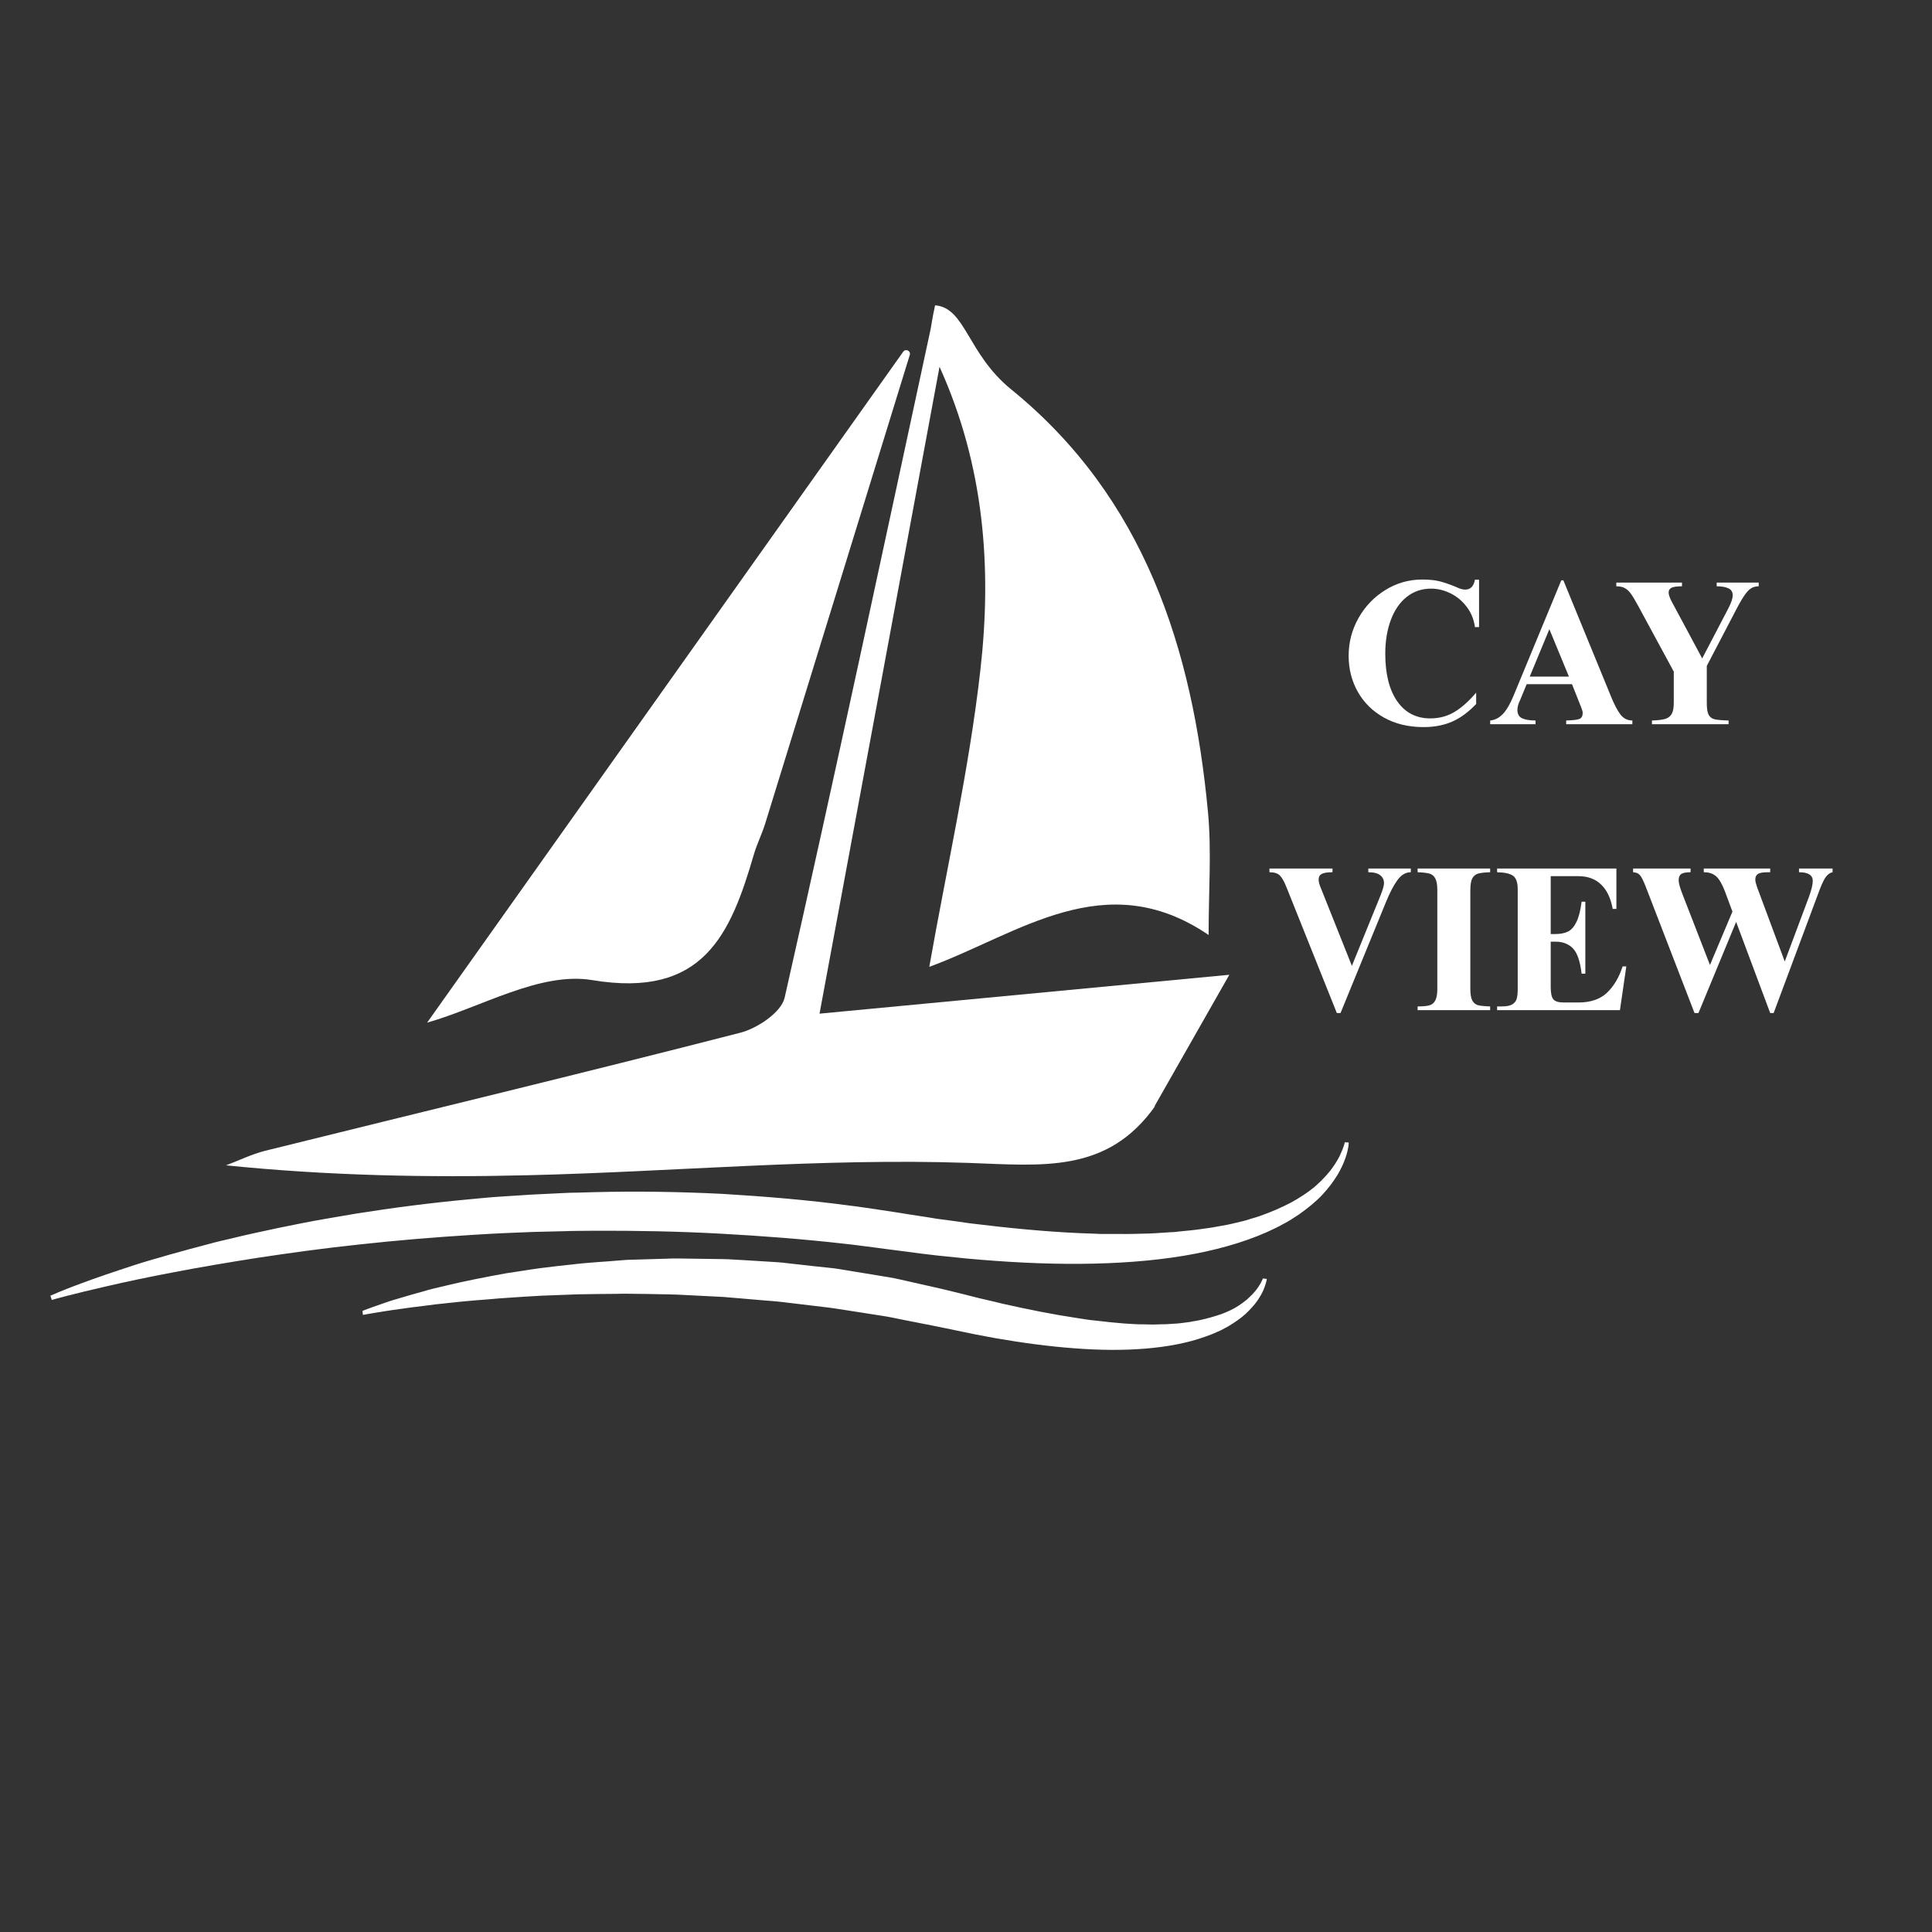
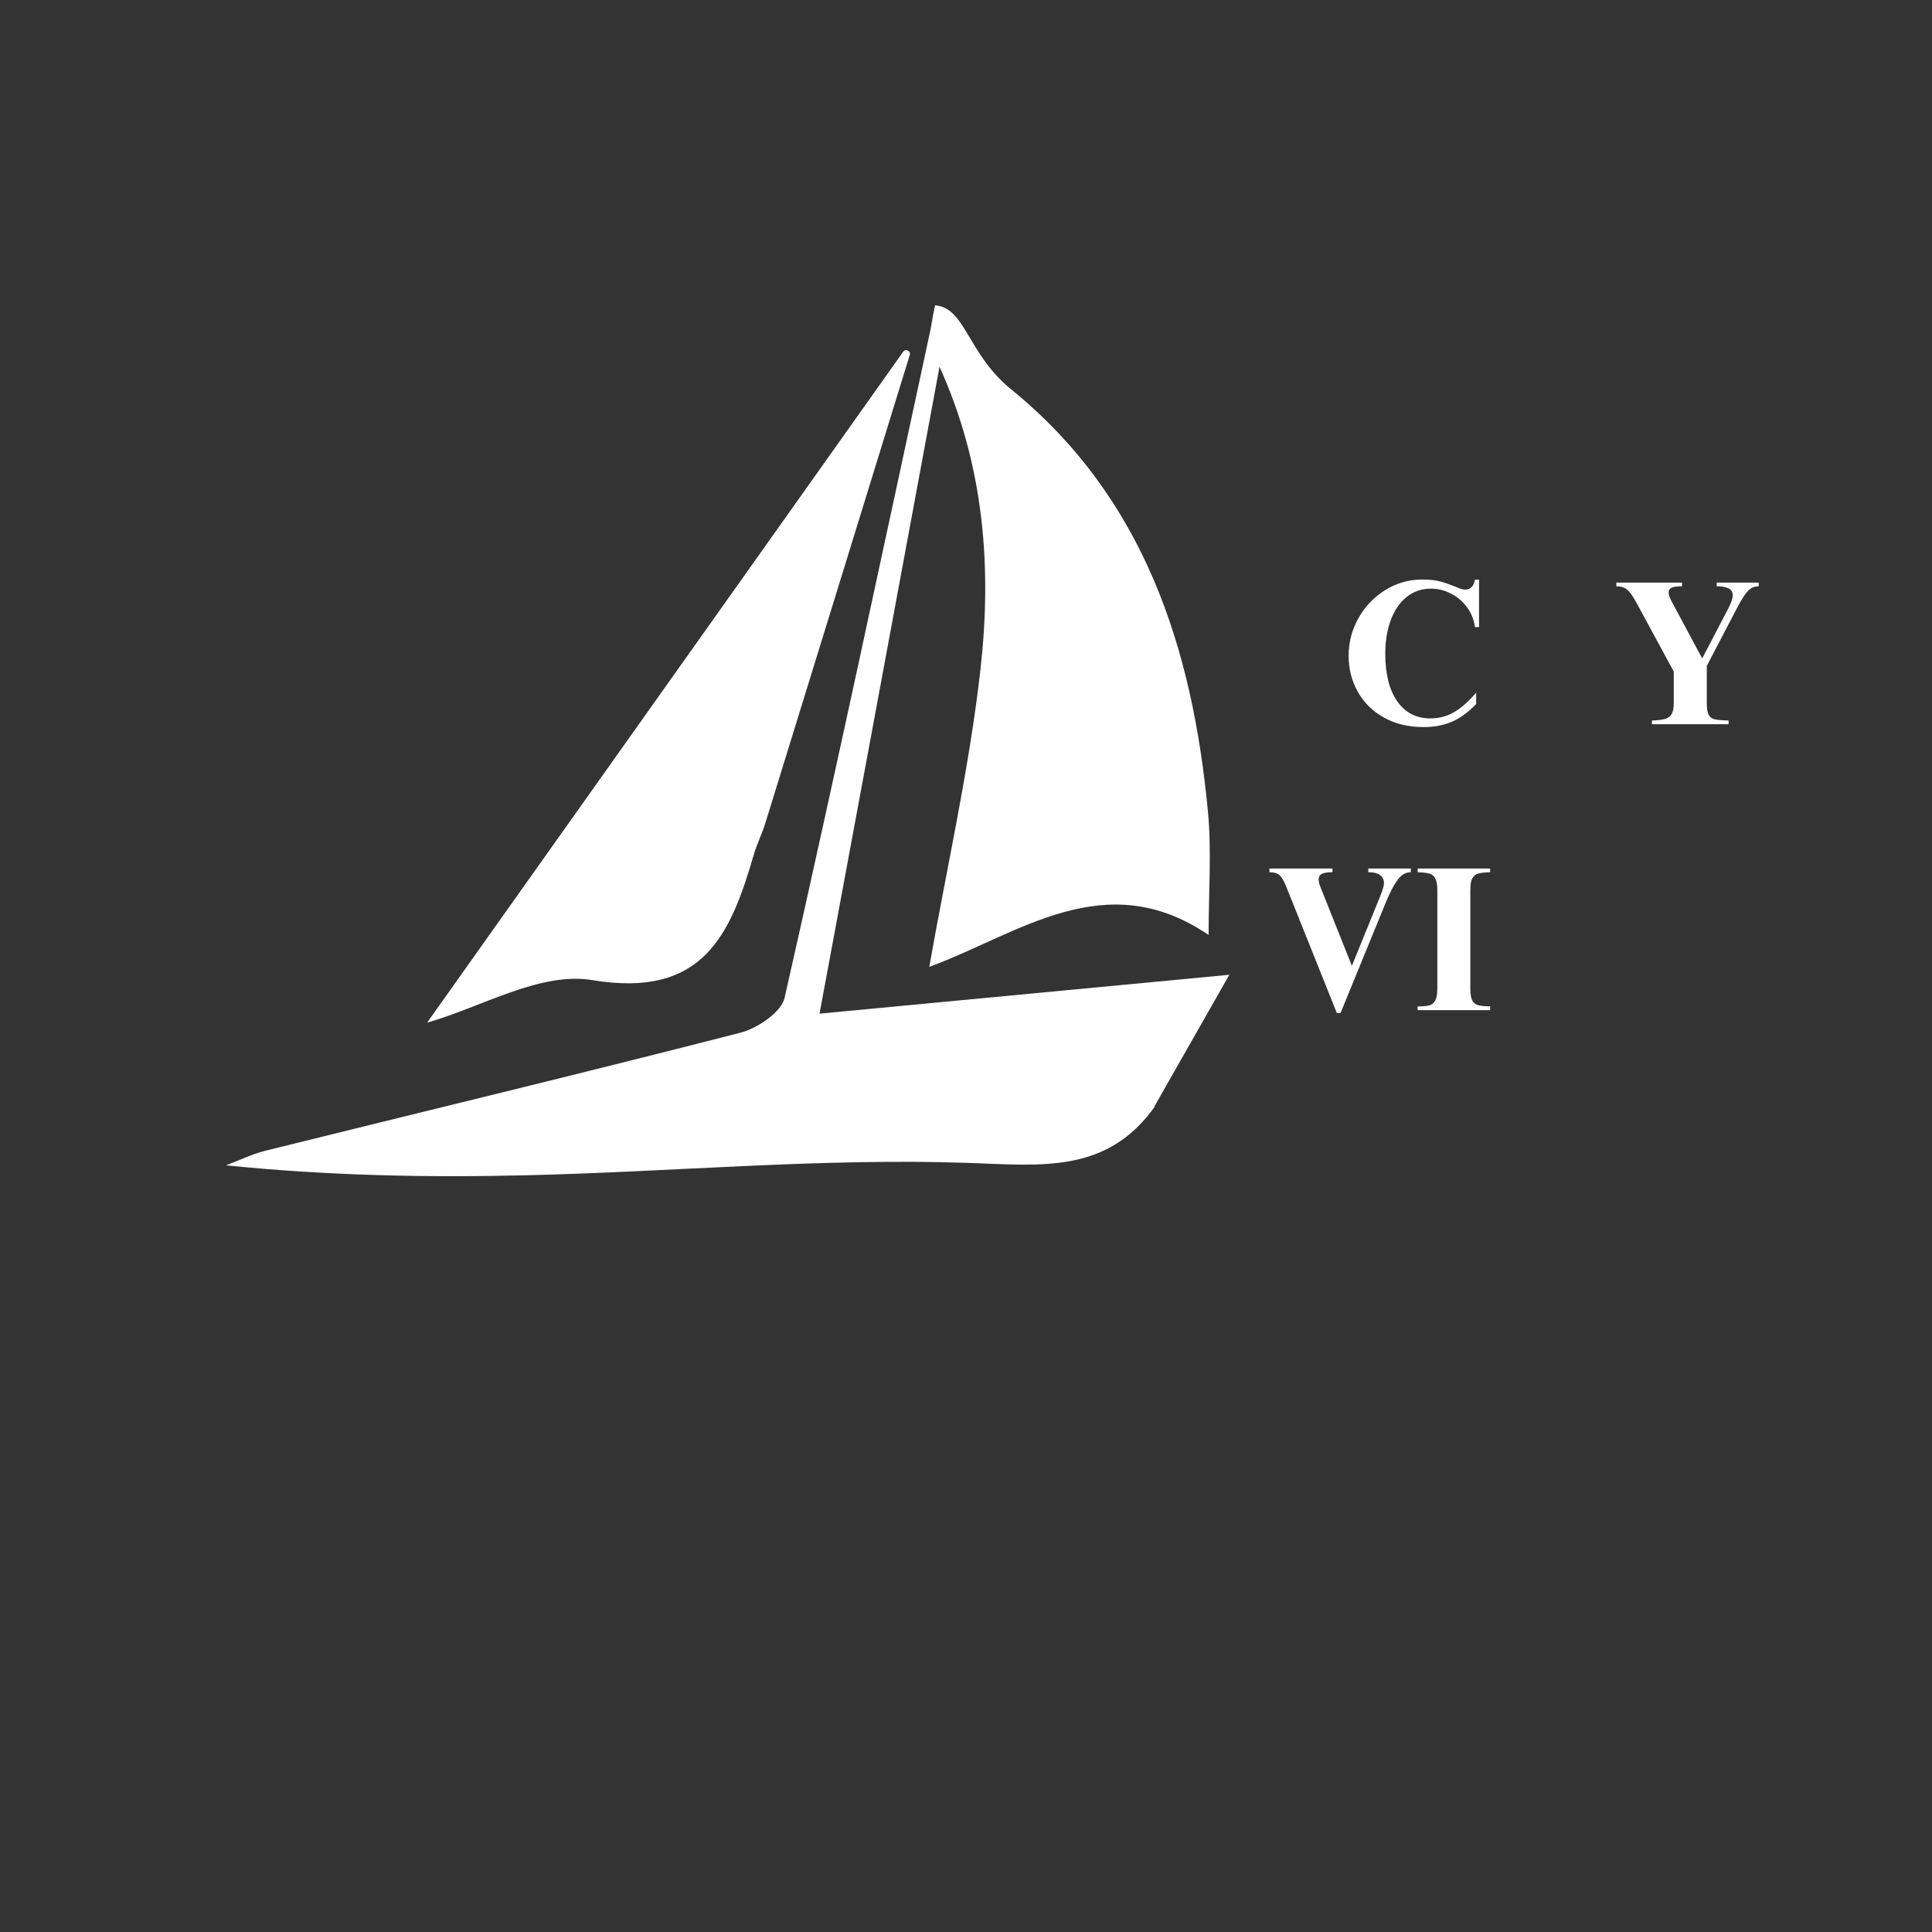
<svg xmlns="http://www.w3.org/2000/svg" width="500" viewBox="0 0 375 375" height="500" preserveAspectRatio="xMidYMid meet">
  <rect x="0" y="0" width="375" height="375" fill="#333333" stroke="none" />
  <defs>
    <clipPath id="f0a61effc2">
      <path d="M 43 59.266 L 239 59.266 L 239 229 L 43 229 Z M 43 59.266 " />
    </clipPath>
    <clipPath id="1cd028984c">
-       <path d="M 9.781 221 L 261.781 221 L 261.781 253 L 9.781 253 Z M 9.781 221 " />
-     </clipPath>
+       </clipPath>
    <clipPath id="abd979b1ed">
-       <path d="M 70 244 L 246 244 L 246 262.516 L 70 262.516 Z M 70 244 " />
-     </clipPath>
+       </clipPath>
  </defs>
  <g id="72377c89ab">
    <g clip-rule="nonzero" clip-path="url(#f0a61effc2)">
      <path style=" stroke:none;fill-rule:nonzero;fill:#ffffff;fill-opacity:1;" d="M 224.262 214.621 C 214.969 227.82 202.332 226.223 187.98 225.719 C 159.516 224.742 130.961 227.434 102.402 228.113 C 83.02 228.59 63.641 228.203 43.871 226.191 C 46.387 225.246 48.844 224.031 51.418 223.379 C 82.191 215.746 112.996 208.348 143.715 200.445 C 147.027 199.59 151.645 196.48 152.293 193.672 C 162.059 150.527 171.293 107.234 180.613 63.973 C 180.82 62.996 180.91 61.93 181.5 59.266 C 187.418 59.711 187.746 68.676 196.297 75.602 C 222.102 96.582 231.48 125.816 234.469 157.629 C 235.18 165.203 234.59 172.898 234.59 181.48 C 214.496 167.809 197.719 181.301 180.375 187.664 C 183.75 168.488 188.102 149.402 190.289 130.078 C 192.539 110.312 191.09 90.484 182.359 71.191 C 174.637 112.855 166.914 154.551 159.07 196.75 C 185.527 194.234 210.855 191.836 238.613 189.203 C 232.723 199.559 228.344 207.223 223.996 214.887 Z M 224.262 214.621 " />
    </g>
    <path style=" stroke:none;fill-rule:nonzero;fill:#ffffff;fill-opacity:1;" d="M 82.902 198.492 C 113.473 155.41 144.395 111.82 175.316 68.262 C 175.789 67.613 176.824 68.113 176.59 68.883 C 167.238 99.215 157.887 129.574 148.508 159.906 C 147.887 161.891 146.938 163.785 146.348 165.766 C 141.789 181.449 136.492 193.82 114.949 190.238 C 104.859 188.551 93.348 195.535 82.902 198.492 Z M 82.902 198.492 " />
    <g clip-rule="nonzero" clip-path="url(#1cd028984c)">
      <path style=" stroke:none;fill-rule:nonzero;fill:#ffffff;fill-opacity:1;" d="M 9.781 251.492 C 9.781 251.492 10.02 251.402 10.492 251.195 C 10.965 250.988 11.648 250.691 12.535 250.34 C 13.422 249.984 14.547 249.539 15.879 249.066 C 17.18 248.562 18.719 248.031 20.434 247.438 C 22.152 246.848 24.047 246.227 26.117 245.543 C 28.188 244.863 30.469 244.242 32.895 243.531 C 35.32 242.852 37.895 242.141 40.645 241.43 C 42.008 241.047 43.43 240.723 44.879 240.395 C 46.328 240.039 47.809 239.684 49.316 239.359 C 52.336 238.68 55.531 238.027 58.816 237.379 C 60.473 237.051 62.129 236.754 63.848 236.461 C 65.562 236.164 67.277 235.867 69.055 235.57 C 76.098 234.449 83.555 233.473 91.309 232.762 C 93.262 232.582 95.211 232.375 97.164 232.258 C 99.148 232.141 101.133 231.992 103.145 231.875 C 105.156 231.785 107.168 231.664 109.18 231.578 C 110.188 231.52 111.223 231.488 112.227 231.488 C 113.234 231.457 114.27 231.43 115.305 231.398 C 123.504 231.191 131.816 231.312 140.164 231.727 C 148.477 232.227 156.793 232.91 164.93 234.004 C 165.938 234.121 166.973 234.27 167.977 234.418 C 168.984 234.566 169.988 234.715 170.996 234.863 C 172.949 235.156 174.934 235.453 176.855 235.777 C 177.832 235.926 178.809 236.074 179.785 236.223 C 180.258 236.312 180.762 236.371 181.234 236.461 L 181.945 236.578 L 182.656 236.668 C 184.52 236.902 186.383 237.172 188.219 237.438 C 195.645 238.355 202.867 239.062 209.703 239.359 C 210.559 239.391 211.387 239.418 212.246 239.449 C 212.66 239.477 213.074 239.477 213.52 239.508 C 213.934 239.508 214.348 239.508 214.762 239.508 C 215.59 239.508 216.418 239.508 217.219 239.508 C 218.047 239.508 218.844 239.539 219.645 239.508 C 220.445 239.477 221.242 239.477 222.012 239.449 C 222.398 239.449 222.781 239.418 223.195 239.418 C 223.582 239.418 223.965 239.359 224.348 239.359 C 225.117 239.301 225.887 239.27 226.629 239.211 C 227.012 239.184 227.367 239.152 227.754 239.152 C 228.109 239.121 228.492 239.094 228.848 239.035 C 230.297 238.887 231.746 238.77 233.137 238.562 C 233.82 238.473 234.527 238.355 235.211 238.266 C 235.891 238.145 236.543 238.027 237.191 237.91 C 238.523 237.703 239.766 237.379 240.98 237.082 C 241.602 236.961 242.164 236.754 242.754 236.578 C 243.348 236.402 243.91 236.254 244.473 236.047 C 246.691 235.277 248.703 234.387 250.48 233.473 C 252.254 232.496 253.824 231.488 255.094 230.422 C 255.422 230.156 255.715 229.859 256.012 229.594 C 256.16 229.445 256.309 229.328 256.457 229.18 C 256.574 229.031 256.723 228.914 256.84 228.766 C 257.078 228.5 257.375 228.234 257.582 227.969 C 257.816 227.699 258.023 227.434 258.23 227.199 C 259.031 226.16 259.621 225.184 260.035 224.355 C 260.422 223.527 260.688 222.879 260.836 222.402 C 260.895 222.168 260.953 221.988 260.984 221.902 C 261.012 221.781 261.012 221.723 261.012 221.723 L 261.781 221.754 C 261.781 221.754 261.781 221.84 261.781 221.961 C 261.781 222.109 261.754 222.285 261.723 222.551 C 261.633 223.055 261.488 223.793 261.16 224.742 C 260.836 225.66 260.363 226.785 259.621 228.027 C 258.883 229.238 257.906 230.57 256.664 231.902 C 255.422 233.234 253.852 234.508 252.047 235.777 C 251.574 236.074 251.129 236.371 250.625 236.695 C 250.391 236.844 250.152 236.992 249.887 237.141 C 249.621 237.289 249.383 237.438 249.117 237.555 C 248.113 238.145 246.988 238.648 245.832 239.184 C 241.215 241.223 235.711 242.762 229.617 243.77 C 223.52 244.773 216.832 245.25 209.762 245.309 C 202.688 245.367 195.262 244.98 187.598 244.273 C 185.672 244.066 183.75 243.887 181.797 243.68 C 179.844 243.473 177.922 243.207 175.938 242.941 C 173.984 242.703 172.004 242.438 170.02 242.172 C 168.039 241.934 166.055 241.637 164.07 241.43 C 156.082 240.516 147.914 239.891 139.777 239.449 C 131.609 239.004 123.441 238.855 115.395 238.887 C 114.387 238.887 113.383 238.914 112.375 238.914 C 111.371 238.914 110.363 238.945 109.387 238.977 C 107.406 239.035 105.422 239.062 103.438 239.121 C 101.457 239.211 99.504 239.27 97.582 239.359 C 95.629 239.449 93.703 239.566 91.781 239.684 C 84.117 240.16 76.746 240.781 69.766 241.551 C 62.781 242.289 56.184 243.207 50.117 244.125 C 44.051 245.07 38.516 246.02 33.605 246.965 C 28.723 247.883 24.461 248.801 20.969 249.598 C 17.477 250.398 14.754 251.078 12.891 251.551 C 11.027 252.023 10.051 252.32 10.051 252.32 Z M 9.781 251.492 " />
    </g>
    <g clip-rule="nonzero" clip-path="url(#abd979b1ed)">
      <path style=" stroke:none;fill-rule:nonzero;fill:#ffffff;fill-opacity:1;" d="M 70.355 254.453 C 70.355 254.453 71.008 254.156 72.309 253.711 C 72.961 253.477 73.73 253.207 74.676 252.883 C 75.148 252.734 75.652 252.527 76.188 252.379 C 76.719 252.23 77.281 252.055 77.902 251.875 C 79.113 251.492 80.445 251.137 81.926 250.723 C 83.375 250.277 85.004 249.895 86.691 249.508 C 90.125 248.68 94 247.91 98.262 247.141 C 99.324 246.965 100.422 246.816 101.547 246.641 C 102.668 246.461 103.793 246.285 104.949 246.137 C 107.258 245.84 109.652 245.574 112.141 245.309 C 113.383 245.16 114.625 245.102 115.898 244.98 C 117.168 244.895 118.441 244.805 119.742 244.688 C 120.395 244.629 121.047 244.598 121.695 244.539 C 122.348 244.508 123.027 244.508 123.68 244.48 C 125.012 244.449 126.344 244.391 127.703 244.359 C 128.387 244.332 129.066 244.332 129.746 244.301 C 130.426 244.273 131.105 244.242 131.816 244.273 C 133.207 244.301 134.598 244.301 135.988 244.332 C 137.379 244.359 138.801 244.359 140.223 244.391 L 141.285 244.418 L 142.352 244.48 C 143.062 244.508 143.773 244.566 144.484 244.598 C 145.902 244.688 147.352 244.773 148.773 244.863 C 150.223 244.953 151.645 245.012 153.094 245.219 C 155.965 245.543 158.863 245.871 161.734 246.164 C 162.445 246.254 163.184 246.371 163.895 246.492 L 166.055 246.848 C 167.477 247.082 168.926 247.32 170.344 247.555 C 171.766 247.793 173.215 248 174.605 248.324 C 176.027 248.652 177.418 248.949 178.809 249.273 C 180.199 249.598 181.59 249.895 182.98 250.219 C 183.66 250.398 184.371 250.547 185.051 250.723 C 185.703 250.871 186.324 251.047 186.977 251.195 C 187.625 251.375 188.309 251.523 188.957 251.699 C 189.609 251.848 190.289 252.055 190.91 252.172 C 192.152 252.438 193.398 252.766 194.641 253.059 C 199.641 254.184 204.523 255.16 209.141 255.844 C 209.703 255.93 210.293 256.02 210.855 256.109 C 211.152 256.137 211.418 256.195 211.715 256.227 C 212.012 256.258 212.277 256.285 212.543 256.316 C 213.105 256.375 213.668 256.434 214.199 256.492 C 214.762 256.551 215.293 256.641 215.828 256.672 C 216.359 256.73 216.891 256.758 217.426 256.82 C 217.957 256.879 218.492 256.906 218.992 256.938 C 219.527 256.965 220.027 256.996 220.531 257.027 C 220.797 257.027 221.035 257.055 221.301 257.055 C 221.566 257.055 221.805 257.055 222.043 257.055 C 223.047 257.086 224.023 257.113 224.973 257.055 C 225.445 257.055 225.918 257.027 226.391 257.027 C 226.863 256.996 227.309 256.965 227.754 256.938 C 228.668 256.906 229.527 256.789 230.355 256.672 C 230.801 256.641 231.184 256.551 231.598 256.465 C 232.016 256.406 232.398 256.344 232.781 256.258 C 234.32 255.93 235.742 255.516 237.043 255.074 C 238.316 254.598 239.441 254.066 240.387 253.445 C 240.625 253.297 240.832 253.121 241.07 252.973 C 241.188 252.883 241.277 252.824 241.395 252.734 C 241.484 252.645 241.602 252.586 241.691 252.5 C 241.867 252.352 242.105 252.203 242.254 252.023 C 242.43 251.875 242.605 251.699 242.754 251.551 C 243.406 250.93 243.879 250.34 244.234 249.805 C 244.59 249.273 244.828 248.859 244.945 248.562 C 245.004 248.414 245.062 248.297 245.094 248.238 C 245.121 248.18 245.121 248.148 245.121 248.148 L 245.891 248.238 C 245.891 248.238 245.891 248.297 245.863 248.387 C 245.863 248.473 245.832 248.621 245.773 248.801 C 245.684 249.156 245.535 249.656 245.27 250.309 C 245.004 250.93 244.59 251.699 244.027 252.5 C 243.465 253.297 242.695 254.156 241.75 255.043 C 240.801 255.902 239.648 256.699 238.348 257.469 C 238.02 257.648 237.664 257.824 237.309 258.031 C 236.957 258.238 236.602 258.387 236.215 258.535 C 235.477 258.891 234.676 259.188 233.848 259.48 C 230.535 260.664 226.629 261.406 222.367 261.762 C 218.074 262.117 213.43 262.086 208.547 261.703 C 203.664 261.348 198.547 260.664 193.277 259.75 C 191.977 259.512 190.645 259.246 189.312 259.008 C 187.98 258.742 186.648 258.445 185.32 258.18 C 184.637 258.031 183.988 257.883 183.305 257.766 C 182.625 257.617 181.945 257.5 181.293 257.352 C 179.934 257.086 178.57 256.82 177.211 256.551 C 175.848 256.285 174.488 256.02 173.098 255.723 C 172.418 255.574 171.707 255.488 171.027 255.367 C 170.344 255.25 169.637 255.16 168.953 255.043 C 167.562 254.836 166.172 254.598 164.781 254.391 L 162.68 254.066 C 161.973 253.949 161.289 253.859 160.582 253.77 C 157.77 253.445 154.957 253.09 152.176 252.766 C 150.785 252.586 149.363 252.5 147.973 252.379 C 146.582 252.262 145.191 252.145 143.801 252.023 C 143.121 251.965 142.41 251.906 141.73 251.848 L 140.695 251.758 L 139.66 251.699 C 138.27 251.641 136.906 251.551 135.547 251.492 C 134.184 251.434 132.824 251.344 131.492 251.285 C 130.16 251.227 128.801 251.227 127.496 251.195 C 126.164 251.168 124.863 251.137 123.562 251.137 C 122.91 251.137 122.258 251.109 121.609 251.109 C 120.957 251.109 120.336 251.109 119.684 251.137 C 117.141 251.168 114.625 251.168 112.199 251.227 C 109.773 251.316 107.406 251.402 105.125 251.492 C 102.848 251.609 100.629 251.758 98.527 251.906 C 97.461 251.965 96.426 252.055 95.422 252.145 C 94.414 252.23 93.406 252.32 92.461 252.379 C 90.539 252.527 88.703 252.734 86.988 252.914 C 86.129 253 85.301 253.09 84.5 253.18 C 83.703 253.27 82.934 253.387 82.191 253.477 C 80.715 253.652 79.352 253.828 78.137 254.008 C 75.684 254.332 73.758 254.66 72.457 254.867 C 71.156 255.102 70.445 255.223 70.445 255.223 Z M 70.355 254.453 " />
    </g>
    <g style="fill:#ffffff;fill-opacity:1;">
      <g transform="translate(259.927, 140.565)">
        <path style="stroke:none" d="M 16.125 -28.078 C 17.508 -28.078 18.656 -27.957 19.562 -27.719 C 20.469 -27.477 21.441 -27.145 22.484 -26.719 C 22.586 -26.664 22.859 -26.551 23.297 -26.375 C 23.734 -26.207 24.129 -26.125 24.484 -26.125 C 25.492 -26.125 26.117 -26.766 26.359 -28.047 L 27.156 -28.047 L 27.156 -18.844 L 26.359 -18.844 C 26.148 -20.363 25.609 -21.688 24.734 -22.812 C 23.867 -23.945 22.82 -24.812 21.594 -25.406 C 20.375 -26.008 19.125 -26.312 17.844 -26.312 C 16.031 -26.312 14.445 -25.77 13.094 -24.688 C 11.75 -23.613 10.723 -22.113 10.016 -20.188 C 9.305 -18.27 8.953 -16.102 8.953 -13.688 C 8.953 -9.758 9.723 -6.68 11.266 -4.453 C 12.816 -2.234 14.957 -1.125 17.688 -1.125 C 19.414 -1.125 20.973 -1.535 22.359 -2.359 C 23.742 -3.18 25.156 -4.438 26.594 -6.125 L 26.594 -3.922 C 25.102 -2.348 23.551 -1.207 21.938 -0.5 C 20.32 0.207 18.477 0.562 16.406 0.562 C 13.469 0.562 10.898 -0.051 8.703 -1.281 C 6.504 -2.508 4.812 -4.176 3.625 -6.281 C 2.438 -8.383 1.844 -10.719 1.844 -13.281 C 1.844 -15.914 2.488 -18.367 3.781 -20.641 C 5.07 -22.91 6.812 -24.719 9 -26.062 C 11.188 -27.406 13.562 -28.078 16.125 -28.078 Z M 16.125 -28.078 " />
      </g>
    </g>
    <g style="fill:#ffffff;fill-opacity:1;">
      <g transform="translate(288.684, 140.565)">
-         <path style="stroke:none" d="M 5.078 -5.484 L 14.359 -27.922 L 14.766 -27.922 L 24 -5.406 C 24.613 -3.883 25.219 -2.723 25.812 -1.922 C 26.414 -1.117 27.195 -0.719 28.156 -0.719 L 28.156 0 L 15.312 0 L 15.312 -0.719 C 16.594 -0.75 17.445 -0.848 17.875 -1.016 C 18.301 -1.191 18.516 -1.586 18.516 -2.203 C 18.516 -2.391 18.469 -2.602 18.375 -2.844 C 18.281 -3.082 18.207 -3.281 18.156 -3.438 L 16.438 -7.766 L 7.641 -7.766 L 6.406 -4.766 C 6.031 -4.016 5.844 -3.359 5.844 -2.797 C 5.844 -1.973 6.148 -1.422 6.766 -1.141 C 7.379 -0.859 8.242 -0.719 9.359 -0.719 L 9.359 0 L 0.562 0 L 0.562 -0.719 C 1.469 -0.801 2.281 -1.211 3 -1.953 C 3.719 -2.703 4.41 -3.879 5.078 -5.484 Z M 15.844 -9.234 L 12.047 -18.438 L 8.234 -9.234 Z M 15.844 -9.234 " />
-       </g>
+         </g>
    </g>
    <g style="fill:#ffffff;fill-opacity:1;">
      <g transform="translate(313.161, 140.565)">
        <path style="stroke:none" d="M 13.312 -26.766 C 12.332 -26.766 11.656 -26.672 11.281 -26.484 C 10.906 -26.297 10.719 -25.988 10.719 -25.562 C 10.719 -25.188 10.891 -24.648 11.234 -23.953 L 17.234 -12.766 L 22.312 -22.484 C 22.875 -23.578 23.156 -24.414 23.156 -25 C 23.156 -25.664 22.875 -26.125 22.312 -26.375 C 21.758 -26.633 21.004 -26.766 20.047 -26.766 L 20.047 -27.484 L 28.203 -27.484 L 28.203 -26.766 C 27.691 -26.766 27.242 -26.66 26.859 -26.453 C 26.473 -26.254 26.055 -25.852 25.609 -25.25 C 25.172 -24.656 24.633 -23.758 24 -22.562 L 18.125 -11.312 L 18.125 -4.125 C 18.125 -3.051 18.242 -2.285 18.484 -1.828 C 18.723 -1.379 19.109 -1.086 19.641 -0.953 C 20.172 -0.828 21.078 -0.75 22.359 -0.719 L 22.359 0 L 7.484 0 L 7.484 -0.719 C 8.629 -0.75 9.492 -0.852 10.078 -1.031 C 10.66 -1.219 11.078 -1.547 11.328 -2.016 C 11.586 -2.484 11.719 -3.195 11.719 -4.156 L 11.719 -10.203 L 4.719 -23.125 C 4.156 -24.164 3.691 -24.926 3.328 -25.406 C 2.973 -25.883 2.586 -26.227 2.172 -26.438 C 1.766 -26.656 1.227 -26.766 0.562 -26.766 L 0.562 -27.484 L 13.312 -27.484 Z M 13.312 -26.766 " />
      </g>
    </g>
    <g style="fill:#ffffff;fill-opacity:1;">
      <g transform="translate(245.712, 196.065)">
        <path style="stroke:none" d="M 12.922 -26.766 C 11.93 -26.766 11.234 -26.656 10.828 -26.438 C 10.43 -26.227 10.234 -25.867 10.234 -25.359 C 10.234 -24.961 10.344 -24.492 10.562 -23.953 L 16.688 -8.594 L 22.234 -22.234 C 22.691 -23.379 22.922 -24.18 22.922 -24.641 C 22.922 -25.273 22.68 -25.785 22.203 -26.172 C 21.723 -26.566 20.945 -26.766 19.875 -26.766 L 19.875 -27.484 L 28.125 -27.484 L 28.125 -26.766 C 27.133 -26.766 26.266 -26.25 25.516 -25.219 C 24.773 -24.195 24.031 -22.766 23.281 -20.922 L 14.484 0.562 L 13.766 0.562 L 4.047 -23.719 C 3.586 -24.895 3.145 -25.695 2.719 -26.125 C 2.289 -26.551 1.613 -26.766 0.688 -26.766 L 0.688 -27.484 L 12.922 -27.484 Z M 12.922 -26.766 " />
      </g>
    </g>
    <g style="fill:#ffffff;fill-opacity:1;">
      <g transform="translate(274.469, 196.065)">
        <path style="stroke:none" d="M 14.766 -26.766 C 13.742 -26.734 12.977 -26.648 12.469 -26.516 C 11.969 -26.379 11.582 -26.07 11.312 -25.594 C 11.051 -25.113 10.922 -24.344 10.922 -23.281 L 10.922 -4.156 C 10.922 -3.113 11.047 -2.352 11.297 -1.875 C 11.555 -1.395 11.938 -1.086 12.438 -0.953 C 12.945 -0.828 13.723 -0.75 14.766 -0.719 L 14.766 0 L 0.688 0 L 0.688 -0.719 C 1.695 -0.719 2.453 -0.785 2.953 -0.922 C 3.461 -1.055 3.848 -1.367 4.109 -1.859 C 4.379 -2.348 4.516 -3.113 4.516 -4.156 L 4.516 -23.281 C 4.516 -24.32 4.379 -25.086 4.109 -25.578 C 3.848 -26.066 3.457 -26.379 2.938 -26.516 C 2.414 -26.648 1.664 -26.734 0.688 -26.766 L 0.688 -27.484 L 14.766 -27.484 Z M 14.766 -26.766 " />
      </g>
    </g>
    <g style="fill:#ffffff;fill-opacity:1;">
      <g transform="translate(289.868, 196.065)">
-         <path style="stroke:none" d="M 23.875 -19.641 L 23.156 -19.641 C 22.781 -21.723 22.031 -23.301 20.906 -24.375 C 19.789 -25.457 18.328 -26 16.516 -26 L 11.125 -26 L 11.125 -14.766 L 11.953 -14.766 C 12.973 -14.766 13.805 -14.922 14.453 -15.234 C 15.109 -15.555 15.66 -16.176 16.109 -17.094 C 16.566 -18.02 16.906 -19.336 17.125 -21.047 L 17.844 -21.047 L 17.844 -7.078 L 17.125 -7.078 C 16.832 -9.504 16.266 -11.145 15.422 -12 C 14.578 -12.852 13.477 -13.281 12.125 -13.281 L 11.125 -13.281 L 11.125 -4.438 C 11.125 -3.289 11.297 -2.508 11.641 -2.094 C 11.984 -1.688 12.648 -1.484 13.641 -1.484 L 16.516 -1.484 C 18.867 -1.484 20.711 -2.113 22.047 -3.375 C 23.379 -4.645 24.391 -6.348 25.078 -8.484 L 25.797 -8.484 L 24.562 0 L 0.719 0 L 0.719 -0.719 L 1.641 -0.719 C 2.578 -0.719 3.266 -0.859 3.703 -1.141 C 4.141 -1.422 4.414 -1.785 4.531 -2.234 C 4.656 -2.691 4.719 -3.305 4.719 -4.078 L 4.719 -23.484 C 4.719 -24.785 4.414 -25.648 3.812 -26.078 C 3.219 -26.504 2.188 -26.734 0.719 -26.766 L 0.719 -27.484 L 23.875 -27.484 Z M 23.875 -19.641 " />
-       </g>
+         </g>
    </g>
    <g style="fill:#ffffff;fill-opacity:1;">
      <g transform="translate(316.545, 196.065)">
-         <path style="stroke:none" d="M 11.594 -26.766 C 10.719 -26.766 10.113 -26.648 9.781 -26.422 C 9.445 -26.191 9.281 -25.785 9.281 -25.203 C 9.281 -24.91 9.348 -24.531 9.484 -24.062 C 9.617 -23.594 9.805 -23.051 10.047 -22.438 L 15.359 -8.766 L 19.719 -19.125 L 18.281 -23 C 17.75 -24.414 17.188 -25.395 16.594 -25.938 C 16.008 -26.488 15.195 -26.766 14.156 -26.766 L 14.156 -27.484 L 27.047 -27.484 L 27.047 -26.766 L 26.562 -26.766 C 25.625 -26.766 24.988 -26.648 24.656 -26.422 C 24.32 -26.191 24.156 -25.836 24.156 -25.359 C 24.156 -25.035 24.266 -24.555 24.484 -23.922 L 29.875 -9.438 L 34.594 -22.047 C 35.07 -23.379 35.312 -24.391 35.312 -25.078 C 35.312 -26.203 34.422 -26.766 32.641 -26.766 L 32.641 -27.484 L 39.156 -27.484 L 39.156 -26.766 C 38.707 -26.68 38.301 -26.414 37.938 -25.969 C 37.582 -25.531 37.176 -24.727 36.719 -23.562 L 27.719 0.562 L 27.047 0.562 L 20.438 -17.125 L 13.125 0.562 L 12.359 0.562 L 2.844 -24.078 C 2.414 -25.172 2.051 -25.883 1.75 -26.219 C 1.457 -26.551 1.02 -26.734 0.438 -26.766 L 0.438 -27.484 L 11.594 -27.484 Z M 11.594 -26.766 " />
-       </g>
+         </g>
    </g>
  </g>
</svg>